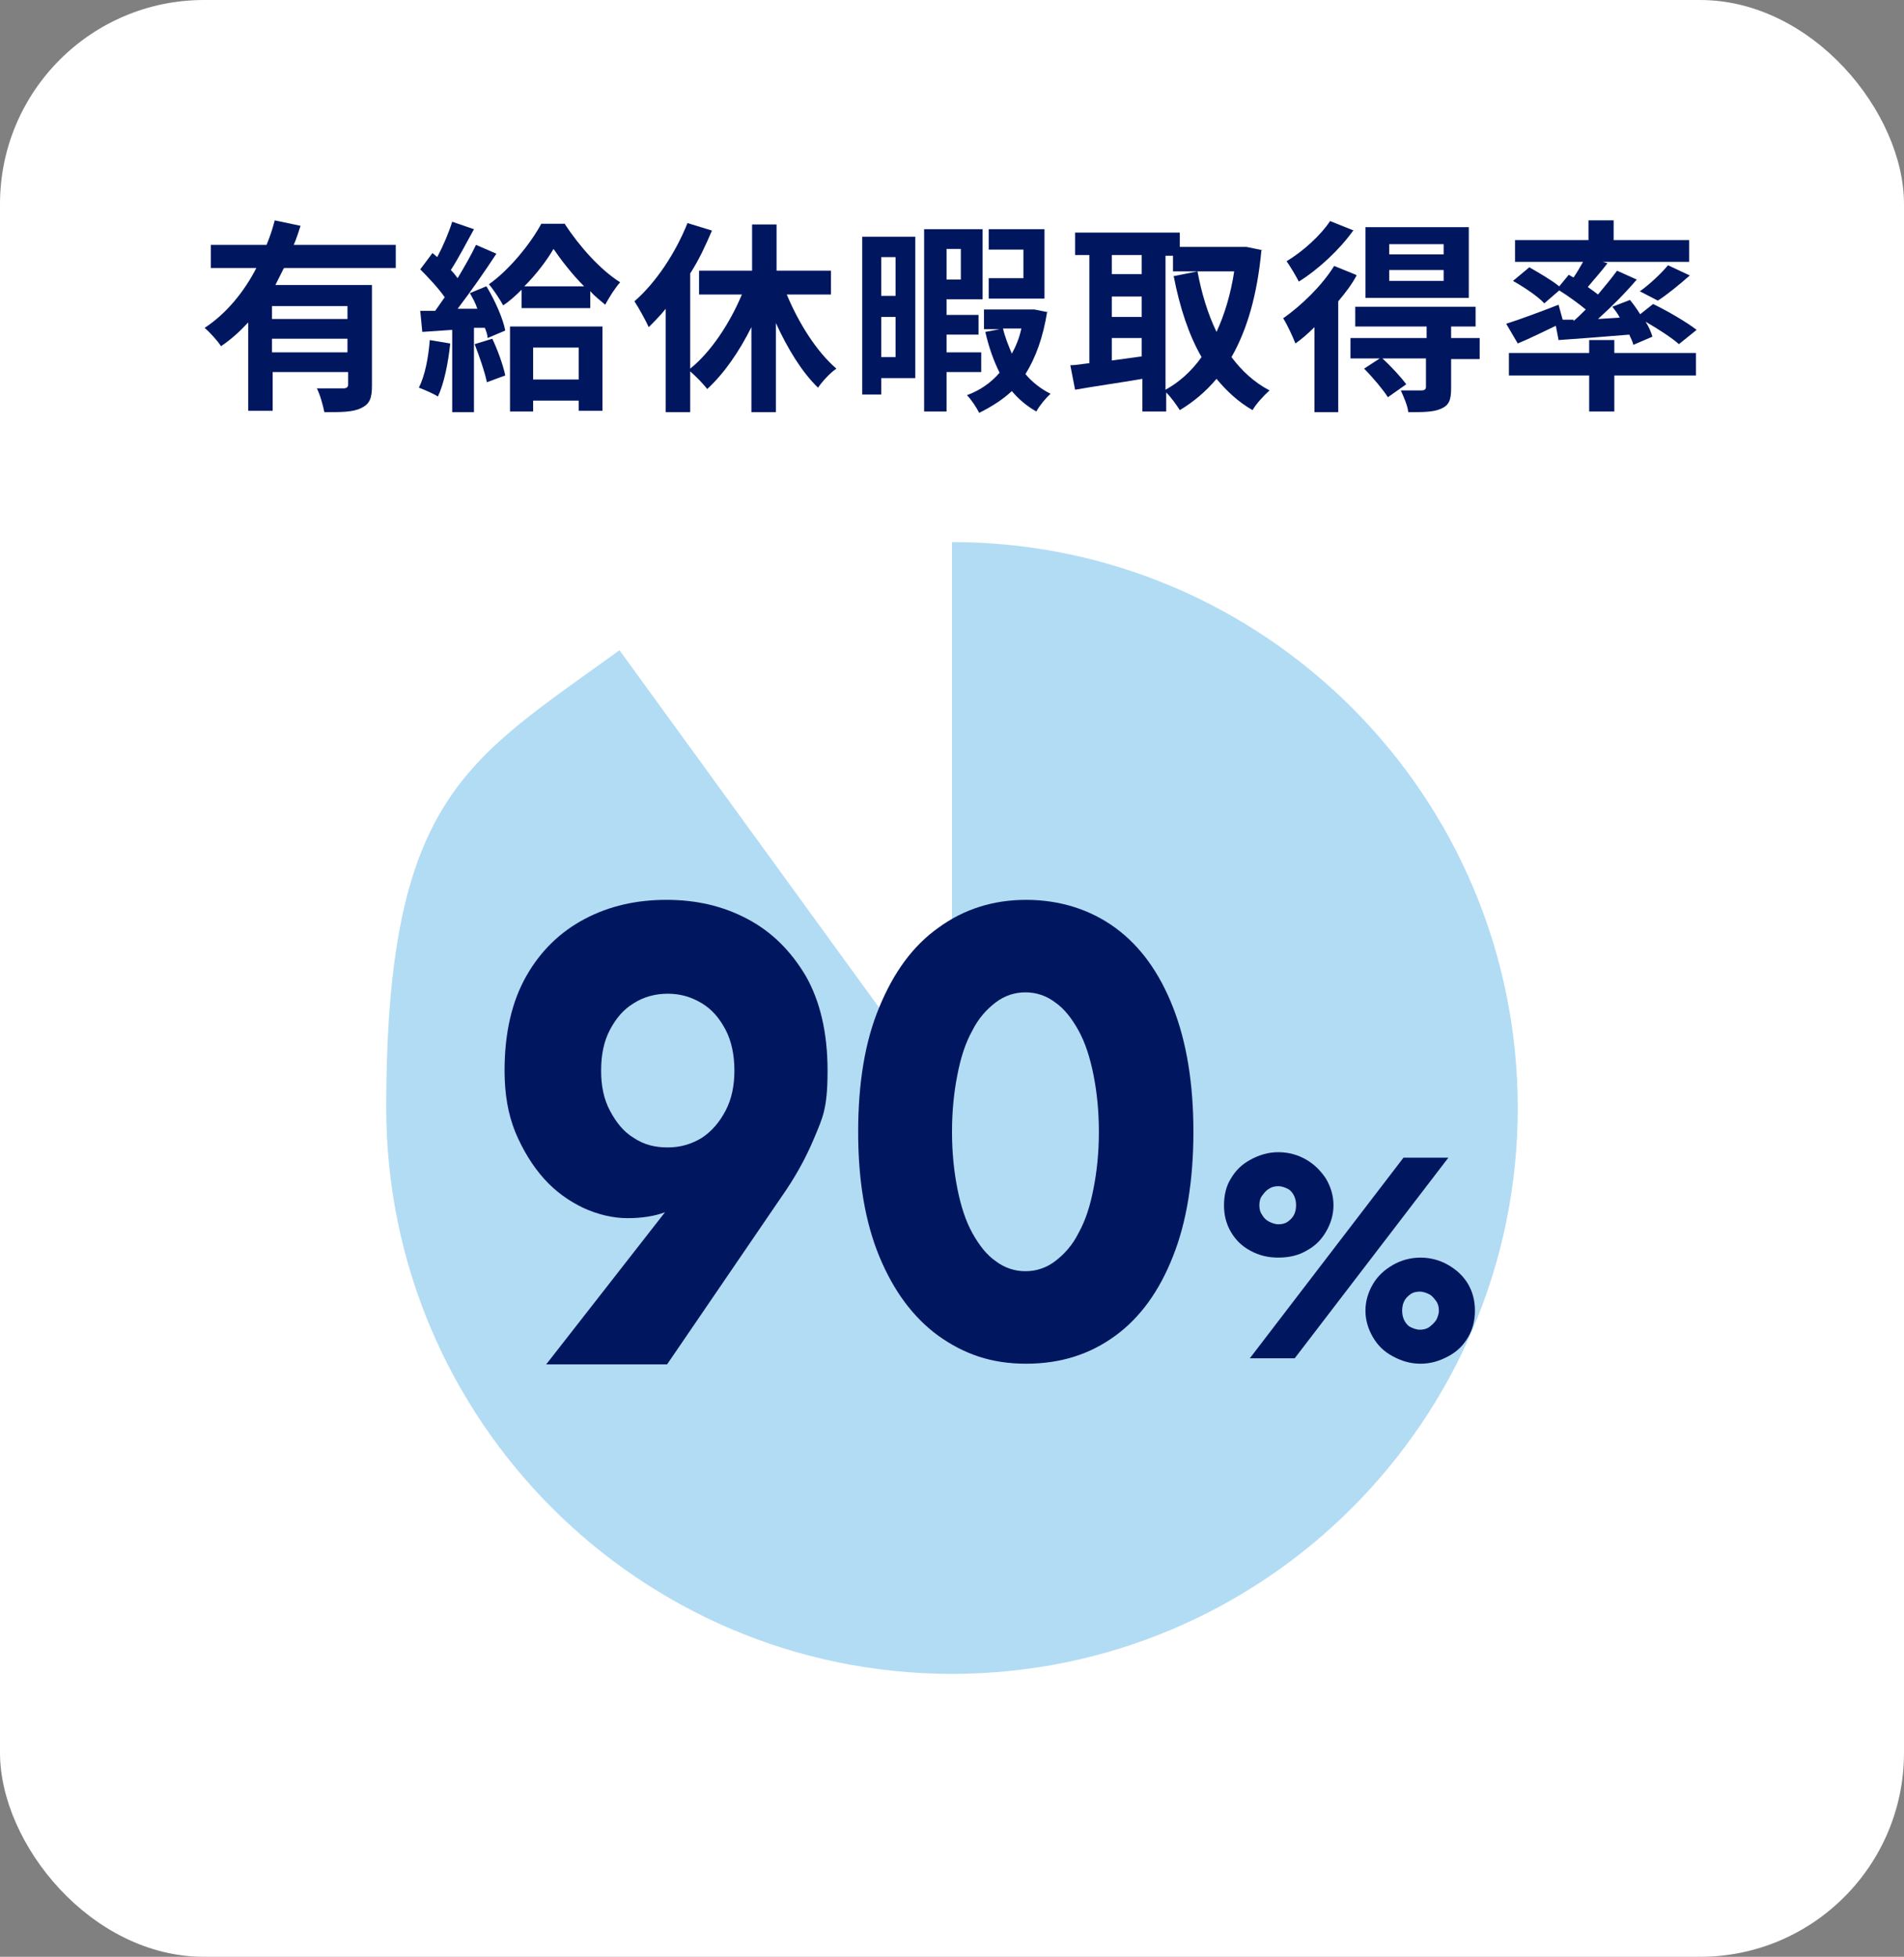
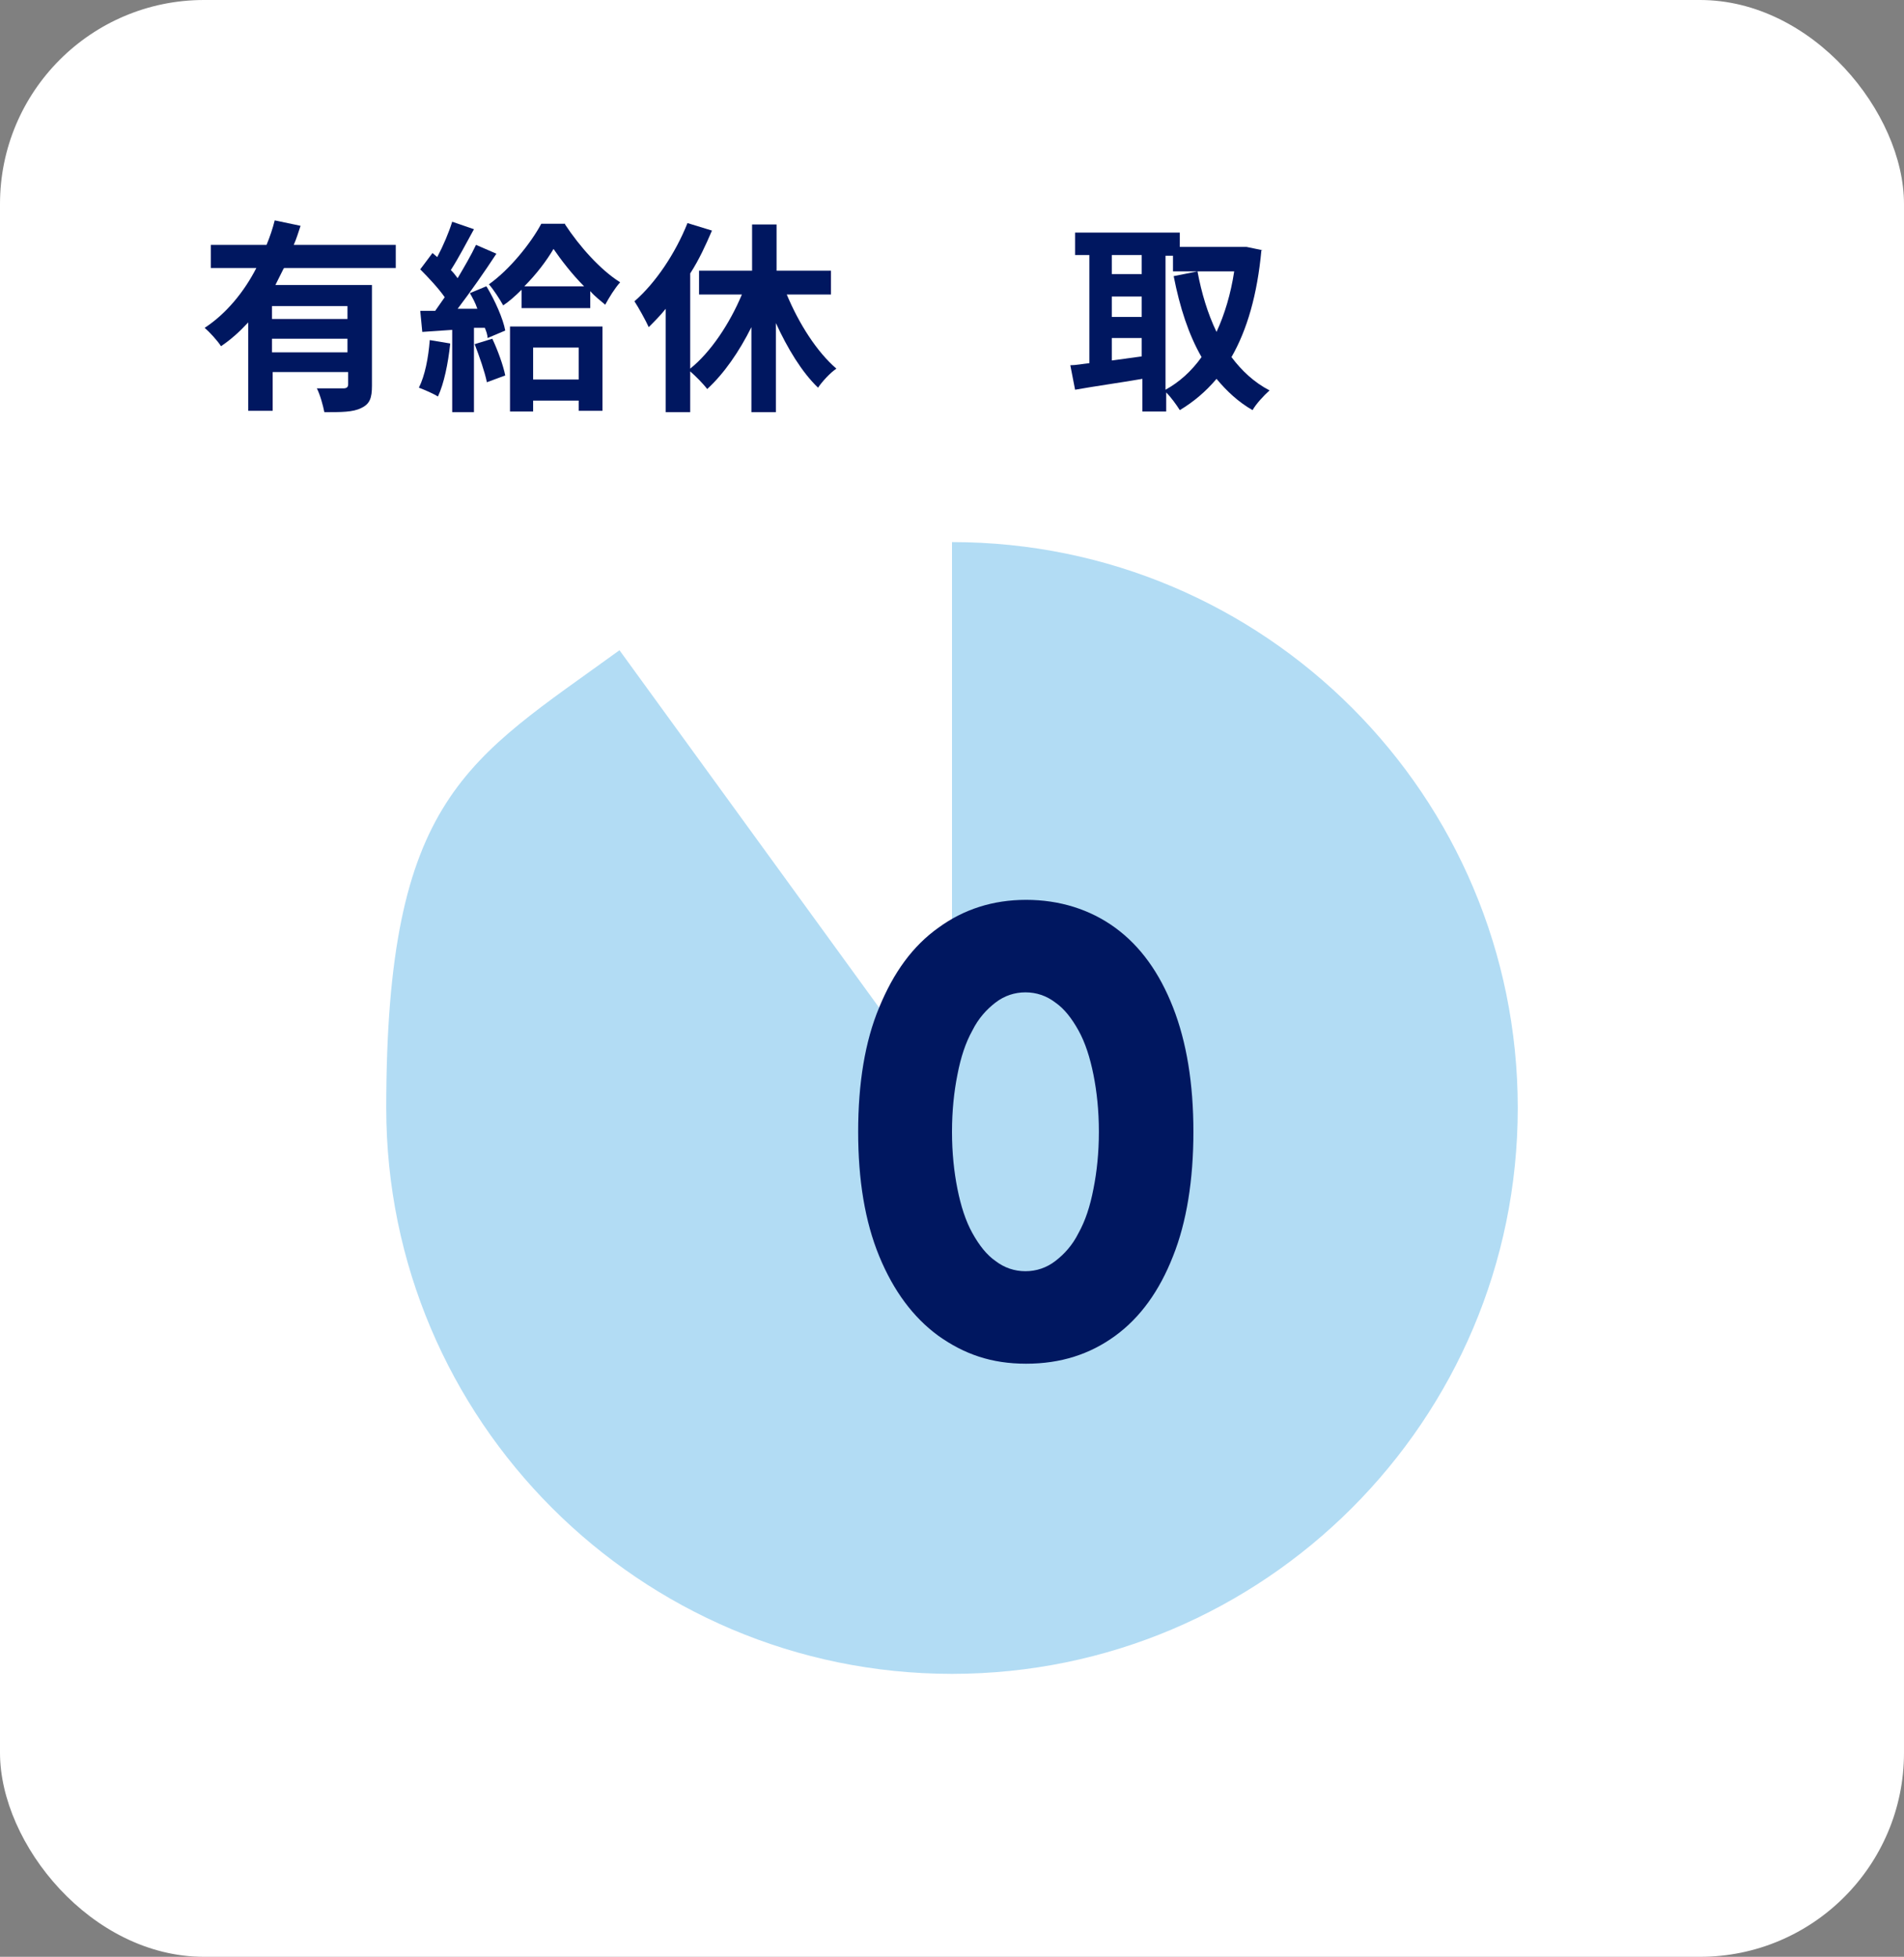
<svg xmlns="http://www.w3.org/2000/svg" id="_レイヤー_2" version="1.1" viewBox="0 0 280 287.7">
  <rect x="0" y="0" width="280" height="287.7" fill="#808080" stroke="none" />
  <defs>
    <style>
      .st0 {
        fill: #001760;
      }

      .st1 {
        fill: #fff;
      }

      .st2 {
        fill: #b2dcf4;
      }
    </style>
  </defs>
  <g id="_オブジェクト_">
    <rect class="st1" y="0" width="280" height="287.7" rx="30" ry="30" />
    <path class="st2" d="M140,162.9v-83.2c46,0,83.2,37.3,83.2,83.2s-37.3,83.2-83.2,83.2-83.2-37.3-83.2-83.2,12-51.1,34.3-67.3l48.9,67.3Z" />
    <path class="st0" d="M41.7,39.5c-.4.8-.8,1.6-1.2,2.4h14.2v14.8c0,1.8-.3,2.7-1.6,3.3-1.2.6-2.9.6-5.4.6-.2-1-.6-2.5-1.1-3.5,1.6,0,3.3,0,3.9,0,.5,0,.7-.2.7-.6v-1.8h-11.1v5.7h-3.6v-13c-1.2,1.3-2.5,2.5-4,3.5-.5-.8-1.7-2.1-2.4-2.7,3.2-2.1,5.8-5.3,7.6-8.8h-6.7v-3.4h8.2c.5-1.2.9-2.4,1.2-3.6l3.8.8c-.3.9-.6,1.9-1,2.8h15v3.4h-16.4ZM51.1,45h-11.1v1.9h11.1v-1.9ZM51.1,51.8v-2h-11.1v2h11.1Z" />
    <path class="st0" d="M66.2,50.6c-.3,2.8-.9,5.8-1.8,7.7-.6-.4-2-1-2.8-1.3.9-1.8,1.4-4.4,1.6-7l3,.5h0ZM71.6,42.2c1.2,2,2.4,4.7,2.7,6.4l-2.6,1.1c0-.5-.2-1-.4-1.5h-1.6v12.4h-3.2v-12.1l-4.4.3-.3-3.1h2.2c.5-.7.9-1.3,1.4-2-.9-1.3-2.4-2.9-3.6-4.1l1.8-2.4c.2.2.5.4.7.6.9-1.7,1.7-3.6,2.2-5.2l3.2,1.1c-1.1,2-2.3,4.3-3.4,6,.4.4.7.8,1,1.2,1-1.7,2-3.4,2.7-4.9l3,1.3c-1.7,2.6-3.8,5.6-5.7,8.1h2.9c-.3-.9-.7-1.6-1.1-2.3l2.4-1h0ZM72.4,49.8c.8,1.7,1.6,3.9,1.9,5.4l-2.7,1c-.3-1.5-1.1-3.8-1.8-5.6l2.6-.8h0ZM83.1,33c2.1,3.2,5.2,6.7,8.1,8.5-.8.9-1.6,2.2-2.2,3.3-.7-.6-1.5-1.2-2.2-2v2.5h-10.1v-2.7c-.9.9-1.8,1.7-2.7,2.3-.5-.9-1.4-2.3-2.1-3.1,3.1-2.2,6.2-6.1,7.7-8.9h3.5ZM75,48h13.6v12.4h-3.5v-1.5h-6.7v1.6h-3.4v-12.5ZM85.9,42.1c-1.8-1.8-3.4-3.9-4.5-5.5-1,1.7-2.5,3.7-4.3,5.5h8.8ZM78.4,51.1v4.7h6.7v-4.7h-6.7Z" />
    <path class="st0" d="M115.7,43.3c1.8,4.3,4.4,8.4,7.3,10.9-.9.6-2.1,1.9-2.7,2.8-2.4-2.3-4.5-5.8-6.2-9.5v13.1h-3.6v-12.5c-1.8,3.6-4,6.8-6.5,9.1-.6-.8-1.7-1.9-2.5-2.6v6h-3.6v-15.2c-.8,1-1.7,1.9-2.5,2.7-.4-.9-1.5-2.9-2.1-3.8,3.1-2.7,6-7,7.8-11.5l3.6,1.1c-.9,2.1-1.9,4.3-3.2,6.3v14c3-2.4,5.8-6.6,7.6-10.9h-6.3v-3.5h7.8v-6.8h3.6v6.8h8v3.5h-6.4Z" />
-     <path class="st0" d="M134.6,55.6h-5v2.4h-2.8v-23.2h7.8v20.9ZM129.6,37.8v5.7h2.1v-5.7h-2.1ZM131.7,52.5v-5.9h-2.1v5.9h2.1ZM139.2,54.7v5.8h-3.3v-26.8h8.6v10.3h-5.3v2.3h4.7v2.9h-4.7v2.6h5.1v2.9h-5.1ZM139.2,36.6v4.5h2.1v-4.5h-2.1ZM154,45.8c-.6,3.8-1.7,6.8-3.2,9.2,1,1.2,2.3,2.2,3.7,2.9-.7.6-1.6,1.7-2.1,2.6-1.4-.8-2.6-1.8-3.6-3-1.4,1.3-3,2.3-4.8,3.2-.4-.8-1.2-2-1.8-2.6,1.9-.7,3.5-1.8,4.8-3.3-.9-1.8-1.6-3.8-2.1-6l2.1-.4h-2.3v-2.9h7.4c0,0,2,.4,2,.4h0ZM153.6,43.9h-8.2v-3h5.1v-4.2h-5.1v-3h8.2v10.2ZM147.5,48.3c.3,1.3.8,2.5,1.3,3.7.6-1.1,1.1-2.3,1.4-3.7h-2.8Z" />
    <path class="st0" d="M185.5,36.8c-.6,6.5-2.1,11.7-4.4,15.7,1.5,2,3.3,3.7,5.6,4.9-.8.7-2,2-2.5,2.9-2.1-1.2-3.8-2.8-5.3-4.6-1.6,1.9-3.4,3.4-5.4,4.6-.5-.8-1.3-1.9-2-2.6v2.8h-3.5v-4.8c-3.5.6-7.1,1.1-9.9,1.6l-.7-3.6c.8,0,1.8-.2,2.8-.3v-15.9h-2.1v-3.3h15.4v2.1h9.8c0,0,2.4.5,2.4.5h0ZM163.5,37.5v2.8h4.4v-2.8h-4.4ZM163.5,46.6h4.4v-3h-4.4v3ZM163.5,53c1.4-.2,2.9-.4,4.4-.6v-2.7h-4.4v3.3ZM171.4,57.3c2-1.1,3.8-2.7,5.3-4.8-1.9-3.3-3.2-7.3-4.1-11.9l3.5-.7c.6,3.2,1.5,6.2,2.8,8.9,1.2-2.6,2.1-5.6,2.6-8.9h-9v-2.3h-1.1v19.7h0Z" />
-     <path class="st0" d="M199.5,40.5c-.7,1.3-1.6,2.5-2.7,3.8v16.3h-3.5v-12.5c-.9.9-1.8,1.7-2.8,2.4-.3-.8-1.2-2.8-1.8-3.7,2.7-1.9,5.7-4.8,7.5-7.7l3.2,1.3ZM199,33.9c-2,2.8-5.1,5.7-8,7.5-.4-.8-1.3-2.3-1.8-3,2.4-1.4,5.1-3.9,6.4-5.9l3.5,1.4h0ZM217.6,52.8h-4.2v4.3c0,1.7-.3,2.5-1.5,3-1.1.5-2.7.5-4.8.5-.1-1-.7-2.3-1.1-3.2,1.3,0,2.7,0,3.1,0,.4,0,.6-.2.6-.5v-4.2h-6.4c1.2,1.1,2.7,2.7,3.5,3.8l-2.7,1.9c-.7-1.1-2.2-2.9-3.5-4.2l2.3-1.5h-4.3v-3h11.2v-1.7h-10.5v-2.9h17.7v2.9h-3.6v1.7h4.2v3s0,0,0,0ZM216,43.8h-15.2v-10.4h15.2v10.4ZM212.3,35.9h-8v1.5h8v-1.5ZM212.3,39.7h-8v1.6h8v-1.6Z" />
-     <path class="st0" d="M231.4,47.2c.6-.5,1.2-1.1,1.8-1.7-1.1-.9-2.6-2-3.9-2.8l-2.2,1.9c-.9-1-3-2.4-4.6-3.3l2.4-2c1.4.8,3.3,1.9,4.4,2.8l1.4-1.7.7.4c.5-.7,1-1.6,1.4-2.3h-10v-3.2h10.8v-2.9h3.7v2.9h11.1v3.2h-12.7l.7.2c-.9,1.2-2,2.4-2.9,3.5.6.4,1.1.8,1.5,1.1,1-1.2,2-2.4,2.8-3.5l2.9,1.3c-1.7,2-3.7,4-5.7,5.8l3.2-.2c-.3-.6-.7-1.1-1.1-1.6l2.6-1c.5.6,1,1.3,1.5,2.1l1.9-1.5c2.1,1,5,2.7,6.4,3.8l-2.6,2.1c-1-.9-3-2.2-4.9-3.3.5.8.8,1.5,1,2.2l-2.8,1.2c-.1-.5-.4-1-.6-1.5-3.7.3-7.4.6-10.4.8l-.4-2.1c-1.9.9-3.9,1.9-5.6,2.6l-1.7-2.9c1.9-.6,4.9-1.7,7.7-2.8l.6,2.2h1.6c0,0,0,0,0,0ZM237.4,51.9h12v3.3h-12v5.3h-3.7v-5.3h-11.8v-3.3h11.8v-1.9h3.7v1.9ZM241.2,42.8c1.4-1,3.1-2.6,4.1-3.8l3.2,1.5c-1.6,1.4-3.3,2.8-4.7,3.7,0,0-2.7-1.4-2.7-1.4Z" />
    <g>
-       <path class="st0" d="M80.4,200.5l18.9-24.2,2.8-1.4c-1.6,1.7-3,2.9-4.5,3.4-1.4.5-3.2.8-5.3.8s-4.3-.5-6.5-1.5c-2.1-1-4.1-2.4-5.8-4.3-1.7-1.9-3.1-4.2-4.2-6.8-1.1-2.7-1.6-5.7-1.6-9.1,0-5.6,1.1-10.2,3.2-13.9,2.1-3.7,5-6.5,8.6-8.4,3.6-1.9,7.6-2.8,12-2.8s8.3.9,11.9,2.8c3.6,1.9,6.4,4.7,8.6,8.4,2.1,3.7,3.2,8.3,3.2,13.9s-.7,6.9-2,10c-1.3,3.1-2.9,5.9-4.8,8.6l-16.8,24.6h-17.8ZM106.7,151.4c-.9-1.7-2-3-3.5-3.9s-3.1-1.4-5-1.4-3.6.5-5,1.4c-1.5.9-2.6,2.2-3.5,3.9s-1.3,3.7-1.3,6,.4,4.2,1.3,5.9c.9,1.7,2,3.1,3.5,4,1.5,1,3.1,1.4,5,1.4s3.5-.5,5-1.4c1.5-1,2.6-2.3,3.5-4s1.3-3.7,1.3-5.9-.4-4.3-1.3-6Z" />
      <g>
-         <path class="st0" d="M181,173.3c.7-1.2,1.6-2.1,2.9-2.8s2.6-1.1,4.1-1.1,2.9.4,4.1,1.1,2.1,1.6,2.9,2.8c.7,1.2,1.1,2.5,1.1,3.9s-.4,2.7-1.1,3.9-1.6,2.1-2.9,2.8c-1.2.7-2.6,1-4.1,1s-2.8-.3-4.1-1-2.2-1.6-2.9-2.8-1-2.5-1-3.9.3-2.8,1-3.9ZM213,170.2l-22.6,29.5h-6.6l22.6-29.5h6.6ZM185.6,178.6c.2.4.6.8,1,1s.9.4,1.4.4,1-.1,1.4-.4.7-.6.9-1,.3-.9.3-1.4-.1-1-.3-1.4-.5-.8-.9-1-.9-.4-1.4-.4-1,.1-1.4.4c-.4.2-.7.6-1,1s-.4.9-.4,1.4.1,1,.4,1.4ZM201.9,188.8c.7-1.2,1.7-2.1,2.9-2.8s2.6-1.1,4.1-1.1,2.9.4,4.1,1.1c1.2.7,2.2,1.6,2.9,2.8s1,2.5,1,3.9-.3,2.7-1,3.9-1.6,2.1-2.9,2.8-2.6,1.1-4.1,1.1-2.8-.4-4.1-1.1-2.2-1.6-2.9-2.8-1.1-2.5-1.1-3.9.4-2.7,1.1-3.9ZM206.5,194.1c.2.4.5.8.9,1s.9.4,1.4.4,1-.1,1.4-.4.7-.6,1-1c.2-.4.4-.9.4-1.4s-.1-1-.4-1.4-.6-.8-1-1-.9-.4-1.4-.4-1,.1-1.4.4-.7.6-.9,1-.3.9-.3,1.4.1,1,.3,1.4Z" />
        <path class="st0" d="M129.3,148.1c2.1-5.1,4.9-9,8.7-11.7,3.7-2.7,8-4.1,12.9-4.1s9.4,1.4,13.1,4.1c3.7,2.7,6.5,6.6,8.5,11.7,2,5.1,3,11.2,3,18.3s-1,13.3-3,18.3c-2,5.1-4.8,9-8.5,11.7s-8,4.1-13.1,4.1-9.1-1.4-12.9-4.1c-3.7-2.7-6.6-6.6-8.7-11.7-2.1-5.1-3.1-11.2-3.1-18.3s1-13.3,3.1-18.3ZM140.8,174.8c.5,2.5,1.2,4.7,2.2,6.5s2.1,3.2,3.4,4.1c1.3,1,2.8,1.5,4.4,1.5s3.1-.5,4.4-1.5c1.3-1,2.5-2.3,3.4-4.1,1-1.8,1.7-3.9,2.2-6.5.5-2.5.8-5.3.8-8.4s-.3-5.9-.8-8.4-1.2-4.7-2.2-6.5-2.1-3.2-3.4-4.1c-1.3-1-2.8-1.5-4.4-1.5s-3.1.5-4.4,1.5c-1.3,1-2.5,2.3-3.4,4.1-1,1.8-1.7,3.9-2.2,6.5-.5,2.5-.8,5.3-.8,8.4s.3,5.9.8,8.4Z" />
      </g>
    </g>
  </g>
</svg>